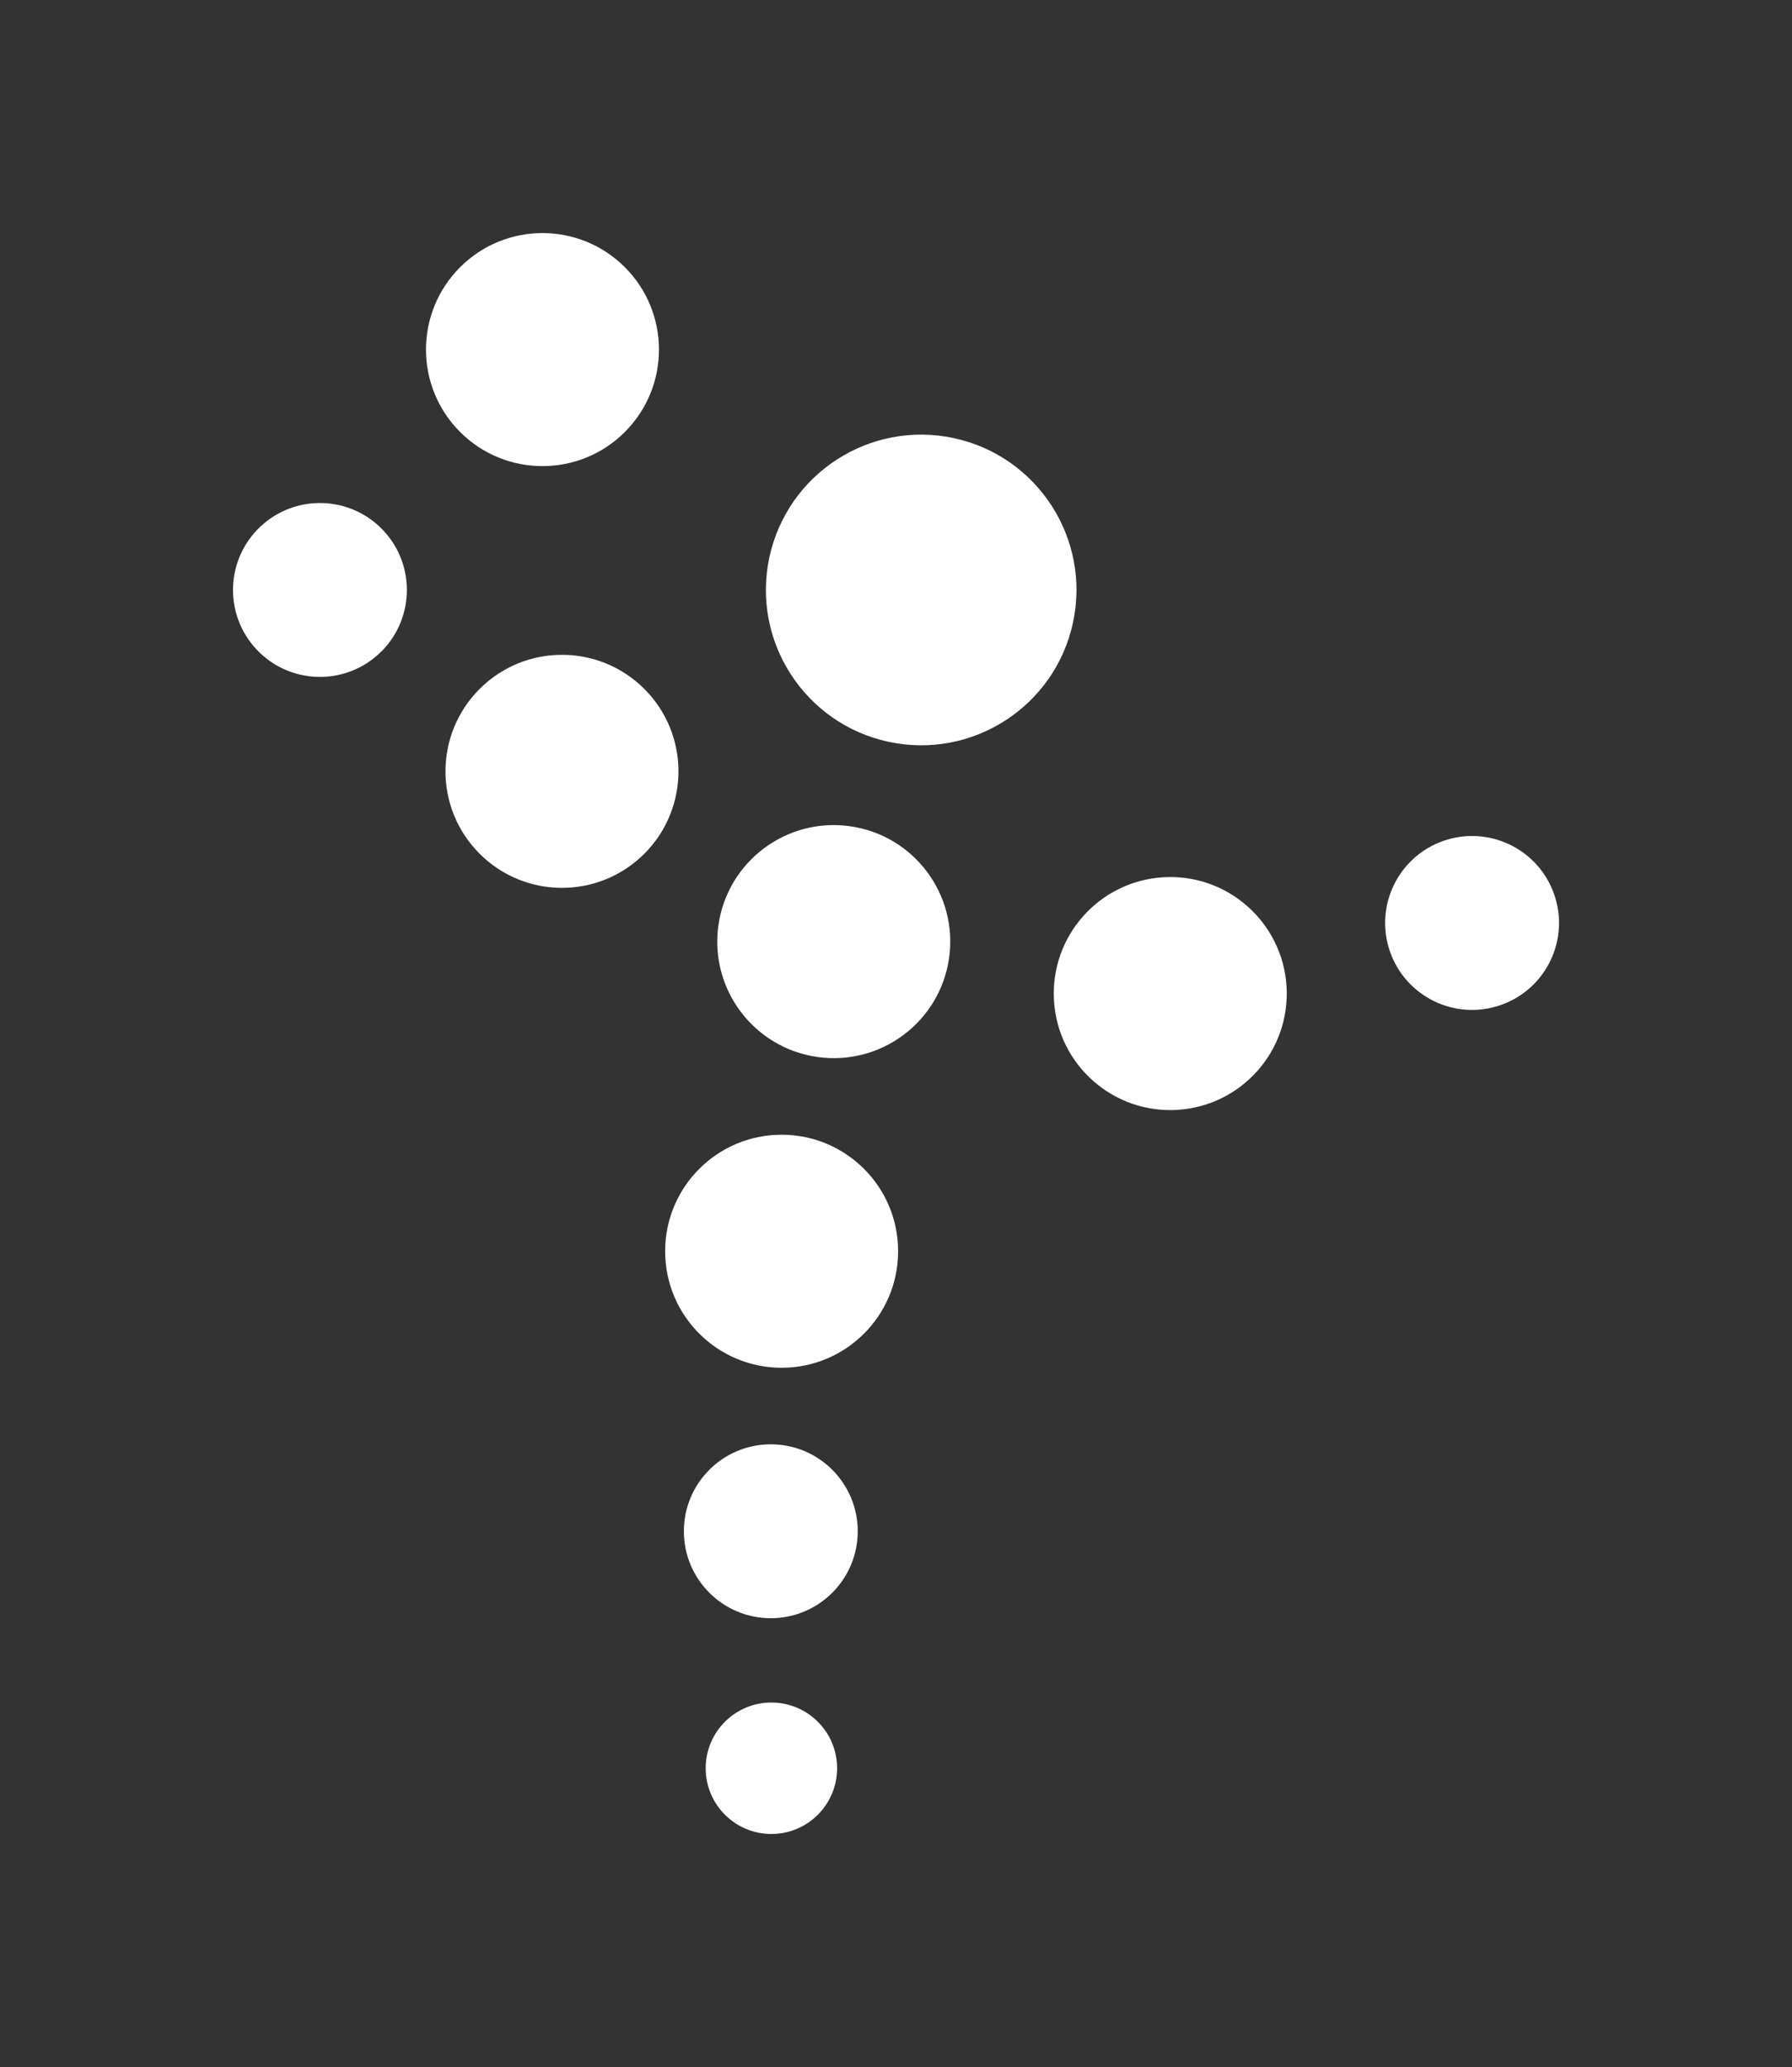
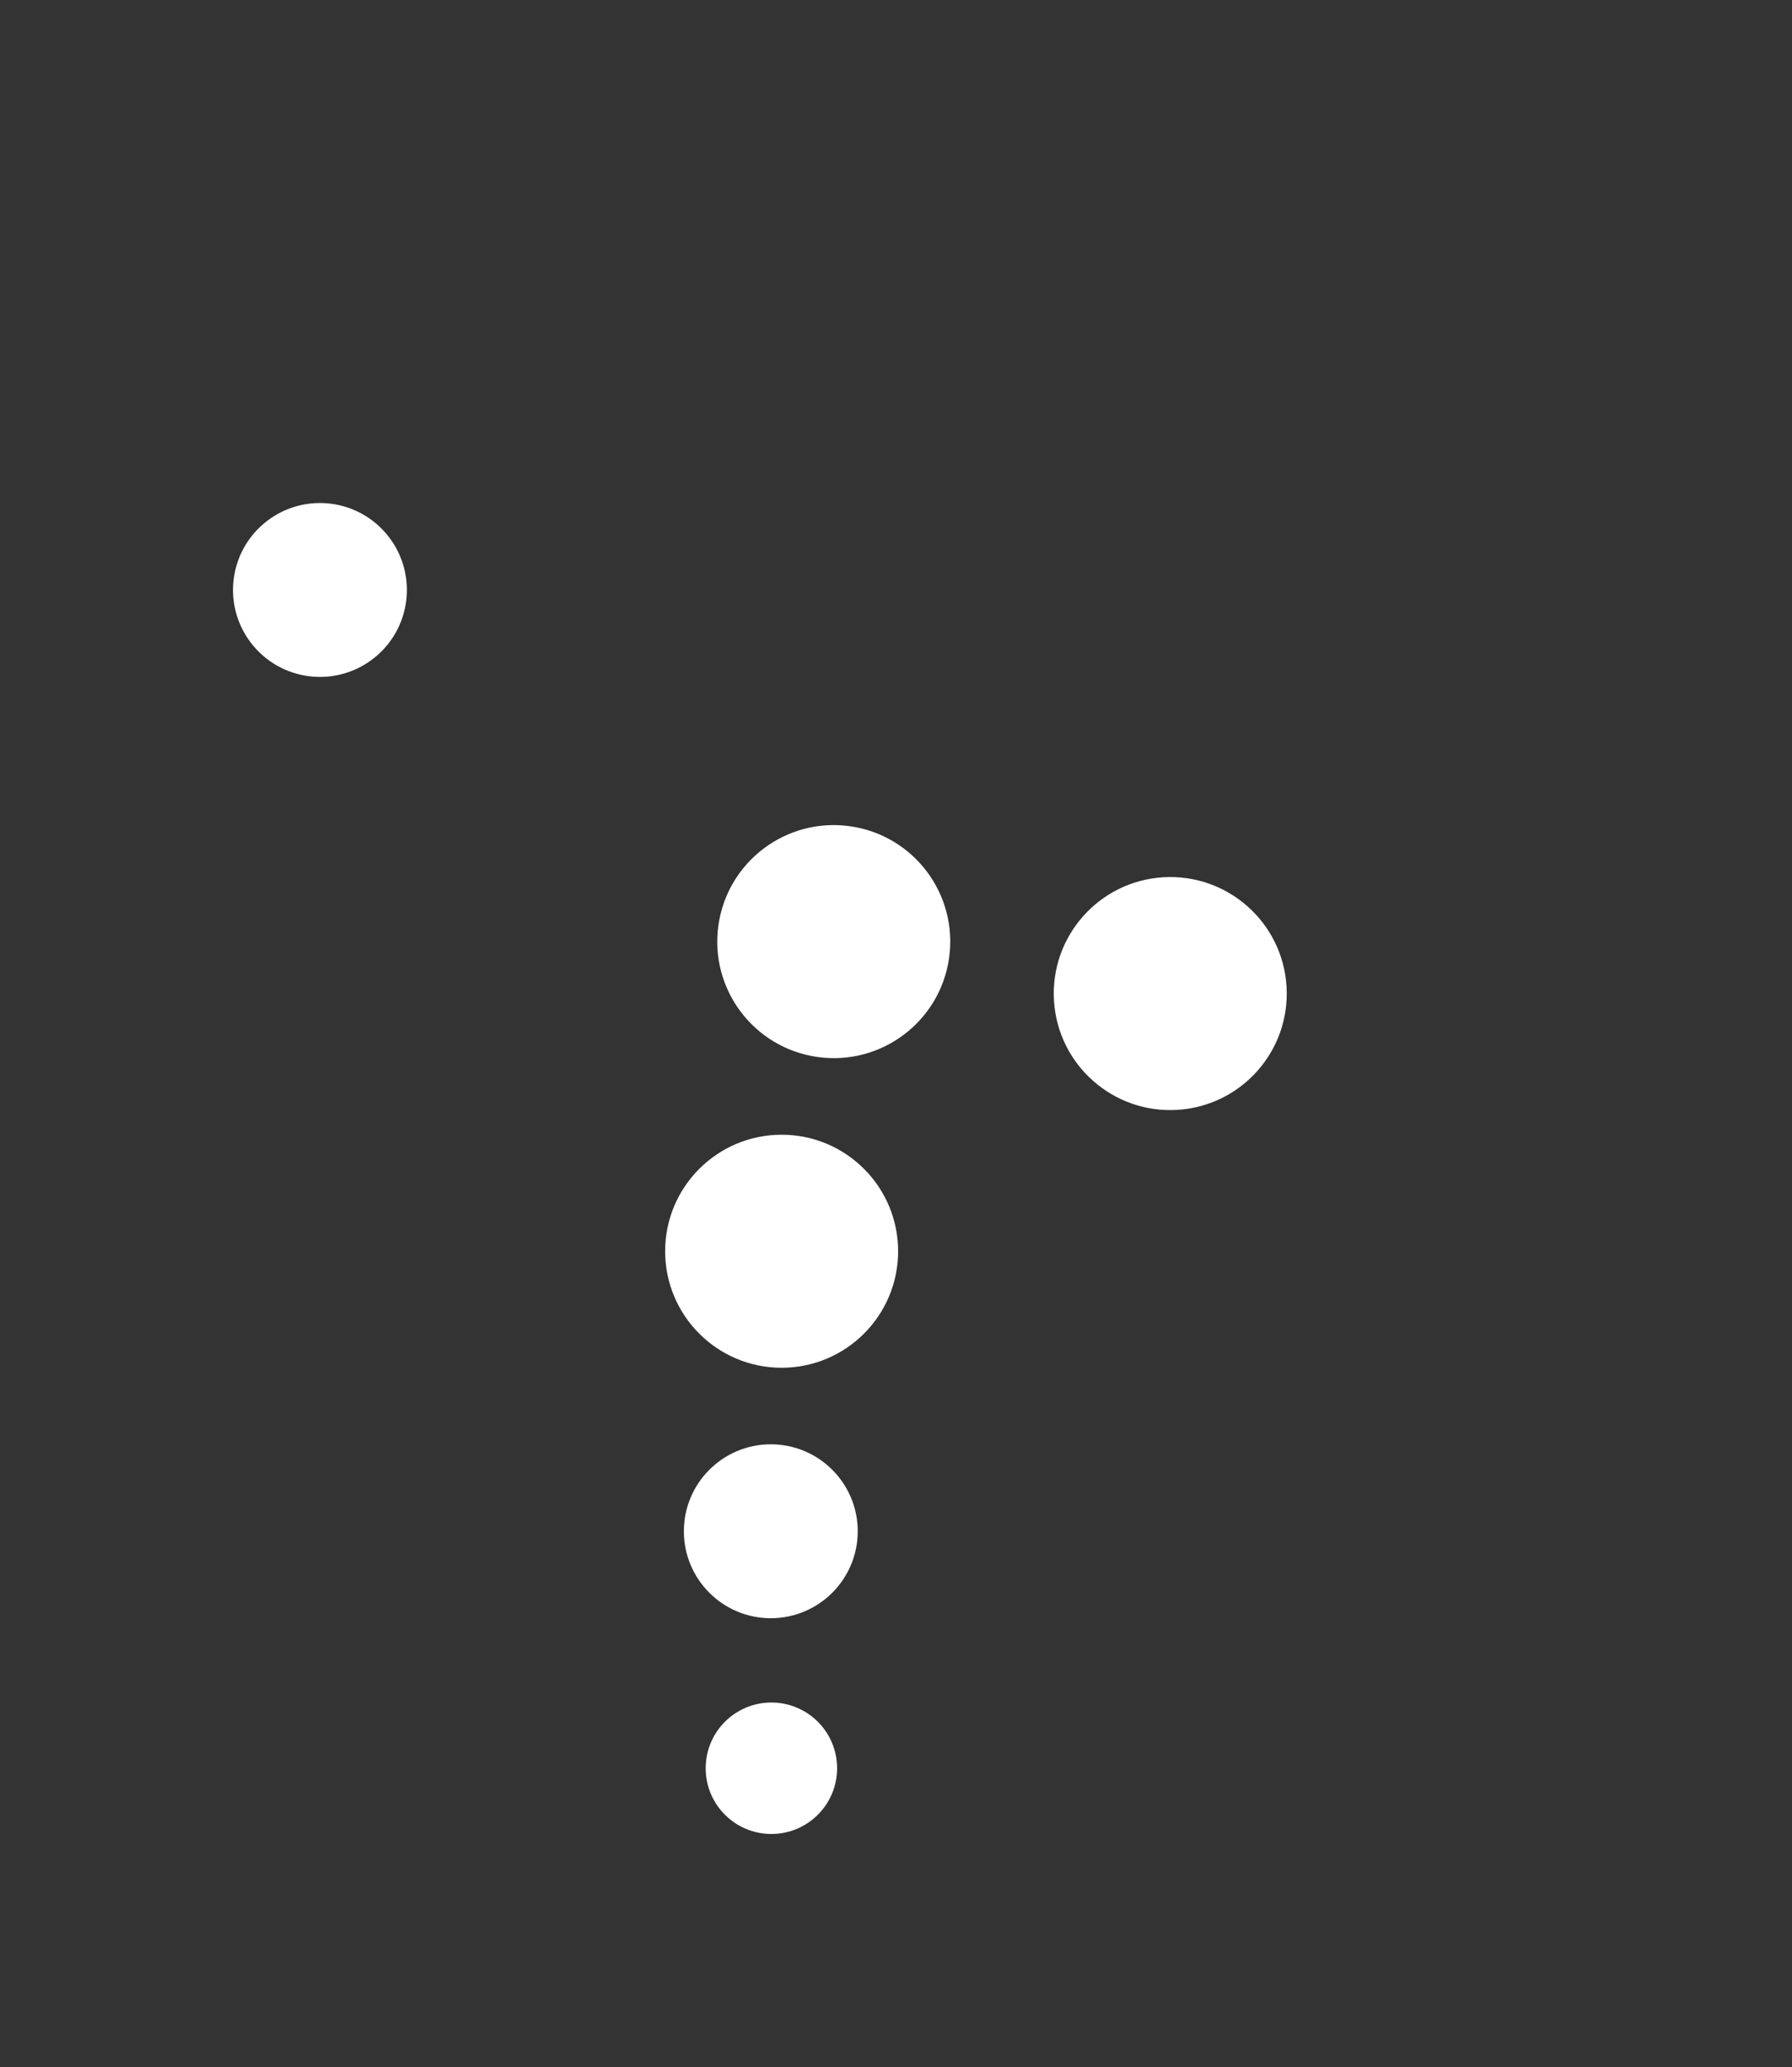
<svg xmlns="http://www.w3.org/2000/svg" id="Layer_1" data-name="Layer 1" viewBox="0 0 122.45 141.21">
  <rect x="0" y="0" width="122.45" height="141.21" fill="#333333" stroke="none" />
  <defs>
    <style>
      .cls-1 {
        fill: none;
      }

      .cls-2 {
        fill: #fff;
      }
    </style>
  </defs>
  <g>
-     <circle class="cls-2" cx="37.07" cy="23.88" r="7.96" transform="translate(-6.03 33.21) rotate(-45)" />
-     <circle id="head" class="cls-2" cx="62.95" cy="40.31" r="10.61" transform="translate(10.29 93.36) rotate(-77.85)" />
    <circle class="cls-2" cx="21.86" cy="40.31" r="5.94" transform="translate(-20.87 23.67) rotate(-40.26)" />
-     <circle class="cls-2" cx="100.59" cy="63.06" r="5.94" transform="translate(-13.69 30.88) rotate(-16.36)" />
-     <circle class="cls-2" cx="38.4" cy="52.69" r="7.96" transform="translate(-26.01 42.59) rotate(-45)" />
    <circle id="yellow_body" data-name="yellow body" class="cls-2" cx="56.97" cy="64.33" r="7.96" transform="translate(-14.76 111.64) rotate(-81.88)" />
    <circle class="cls-2" cx="79.97" cy="67.88" r="7.96" transform="translate(-4.01 5.02) rotate(-3.51)" />
    <circle class="cls-2" cx="52.67" cy="104.61" r="5.94" />
    <circle class="cls-2" cx="53.41" cy="85.48" r="7.96" />
    <circle class="cls-2" cx="52.71" cy="120.8" r="4.49" />
  </g>
  <rect class="cls-1" width="122.45" height="141.21" />
</svg>